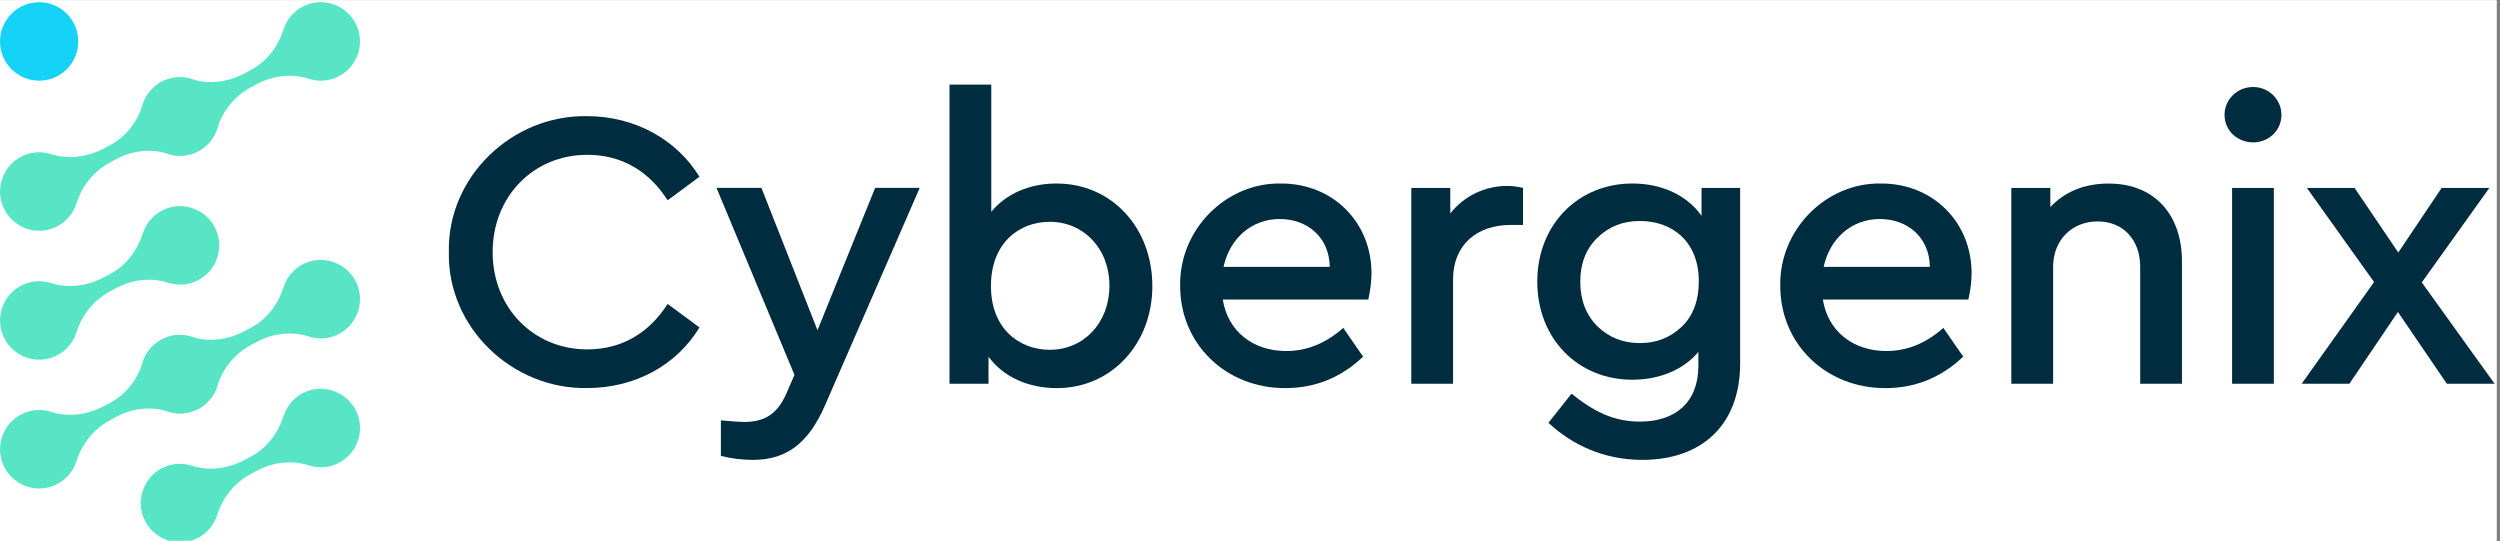
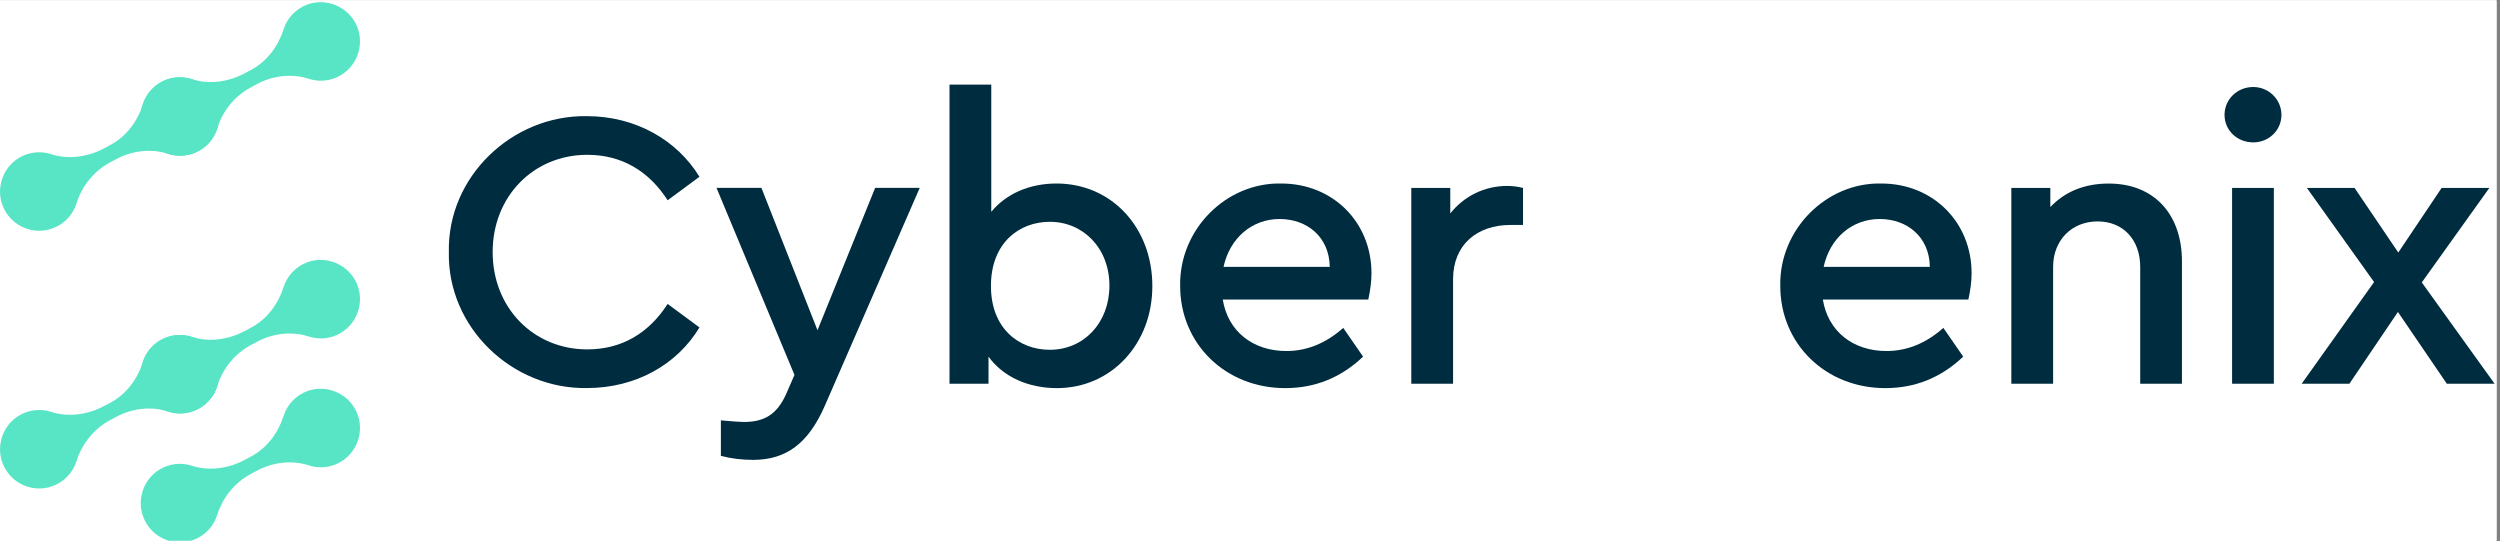
<svg xmlns="http://www.w3.org/2000/svg" width="462" zoomAndPan="magnify" viewBox="0 0 346.5 75" height="100" preserveAspectRatio="xMidYMid meet" version="1.0">
  <rect x="0" y="0" width="346.5" height="75" fill="#808080" stroke="none" />
  <defs>
    <clipPath id="d5ef7217d8">
      <path d="M 0 0.055 L 346 0.055 L 346 74.945 L 0 74.945 Z M 0 0.055 " clip-rule="nonzero" />
    </clipPath>
    <clipPath id="f56a669e00">
      <path d="M 319 26 L 345.75 26 L 345.75 54 L 319 54 Z M 319 26 " clip-rule="nonzero" />
    </clipPath>
    <clipPath id="c7eccbdea2">
-       <path d="M 0 0.234 L 11 0.234 L 11 12 L 0 12 Z M 0 0.234 " clip-rule="nonzero" />
-     </clipPath>
+       </clipPath>
    <clipPath id="a15206d6b8">
      <path d="M 19 0.234 L 50 0.234 L 50 22 L 19 22 Z M 19 0.234 " clip-rule="nonzero" />
    </clipPath>
    <clipPath id="efa3abf116">
      <path d="M 19 53 L 50 53 L 50 74.945 L 19 74.945 Z M 19 53 " clip-rule="nonzero" />
    </clipPath>
  </defs>
  <g clip-path="url(#d5ef7217d8)">
    <path fill="#ffffff" d="M 0 0.055 L 346.5 0.055 L 346.5 82.555 L 0 82.555 Z M 0 0.055 " fill-opacity="1" fill-rule="nonzero" />
-     <path fill="#ffffff" d="M 0 0.055 L 346.5 0.055 L 346.5 75.055 L 0 75.055 Z M 0 0.055 " fill-opacity="1" fill-rule="nonzero" />
+     <path fill="#ffffff" d="M 0 0.055 L 346.5 0.055 L 346.5 75.055 L 0 75.055 M 0 0.055 " fill-opacity="1" fill-rule="nonzero" />
    <path fill="#ffffff" d="M 0 0.055 L 346.5 0.055 L 346.5 75.055 L 0 75.055 Z M 0 0.055 " fill-opacity="1" fill-rule="nonzero" />
  </g>
  <path fill="#002c3f" d="M 81.344 16.098 C 88.012 16.098 93.801 19.355 96.945 24.5 L 92.535 27.758 C 89.945 23.727 86.195 21.457 81.398 21.457 C 73.957 21.457 68.281 27.207 68.281 34.941 C 68.281 42.676 73.957 48.426 81.398 48.426 C 86.195 48.426 89.945 46.156 92.535 42.125 L 96.945 45.383 C 93.859 50.52 88.125 53.785 81.344 53.785 C 70.98 53.949 61.992 45.383 62.211 34.934 C 61.992 24.492 70.98 15.926 81.344 16.098 Z M 81.344 16.098 " fill-opacity="1" fill-rule="nonzero" />
  <path fill="#002c3f" d="M 127.473 26.043 L 114.305 56.273 C 112.043 61.414 109.016 63.738 104.379 63.738 C 102.891 63.738 101.402 63.574 99.914 63.184 L 99.914 58.262 C 101.625 58.426 102.668 58.484 103.113 58.484 C 105.809 58.484 107.684 57.547 109.008 54.504 L 110.113 51.961 L 99.305 26.035 L 105.531 26.035 L 113.305 45.77 L 121.297 26.035 L 127.473 26.035 Z M 127.473 26.043 " fill-opacity="1" fill-rule="nonzero" />
  <path fill="#002c3f" d="M 146.488 53.793 C 142.516 53.793 139.047 52.242 137.008 49.43 L 137.008 53.188 L 131.602 53.188 L 131.602 11.727 L 137.391 11.727 L 137.391 29.359 C 139.434 26.867 142.68 25.434 146.43 25.434 C 154.098 25.434 159.715 31.57 159.715 39.641 C 159.723 47.656 154.047 53.793 146.488 53.793 Z M 145.5 30.742 C 141.258 30.742 137.344 33.672 137.344 39.641 C 137.344 45.555 141.258 48.48 145.5 48.48 C 150.188 48.48 153.766 44.781 153.766 39.586 C 153.766 34.391 150.133 30.742 145.5 30.742 Z M 145.5 30.742 " fill-opacity="1" fill-rule="nonzero" />
  <path fill="#002c3f" d="M 169.477 41.523 C 170.191 45.941 173.664 48.652 178.293 48.652 C 181.105 48.652 183.754 47.605 186.172 45.445 L 188.926 49.43 C 185.844 52.355 182.258 53.793 178.121 53.793 C 169.855 53.793 163.57 47.656 163.57 39.641 C 163.406 31.848 169.914 25.27 177.578 25.434 C 184.742 25.434 190.086 30.793 190.086 37.867 C 190.086 39.031 189.922 40.246 189.645 41.516 L 169.477 41.516 Z M 184.305 36.988 C 184.246 32.84 181.164 30.355 177.355 30.355 C 173.555 30.355 170.465 32.953 169.582 36.988 Z M 184.305 36.988 " fill-opacity="1" fill-rule="nonzero" />
  <path fill="#002c3f" d="M 211.09 31.18 L 209.332 31.18 C 204.758 31.18 201.395 33.887 201.395 38.703 L 201.395 53.184 L 195.605 53.184 L 195.605 26.043 L 201.008 26.043 L 201.008 29.582 C 202.941 27.148 205.801 25.77 208.887 25.77 C 209.719 25.77 210.434 25.879 211.09 26.051 Z M 211.09 31.18 " fill-opacity="1" fill-rule="nonzero" />
-   <path fill="#002c3f" d="M 241.184 26.043 L 241.184 50.363 C 241.184 58.93 235.84 63.738 227.621 63.738 C 222.277 63.738 217.867 61.637 214.613 58.602 L 217.812 54.566 C 220.848 57 223.602 58.434 227.293 58.434 C 232.203 58.434 235.395 55.781 235.395 50.699 L 235.395 48.762 C 233.355 51.25 229.992 52.629 226.242 52.629 C 218.691 52.629 213.066 46.938 213.066 39.031 C 213.066 31.125 218.742 25.434 226.242 25.434 C 230.379 25.434 233.848 27.09 235.832 29.91 L 235.832 26.043 Z M 227.293 30.629 C 224.926 30.629 222.992 31.402 221.398 32.953 C 219.801 34.504 219.027 36.547 219.027 39.031 C 219.027 41.57 219.801 43.617 221.398 45.223 C 222.992 46.773 224.926 47.551 227.293 47.551 C 229.555 47.551 231.43 46.832 233.027 45.34 C 234.621 43.848 235.453 41.742 235.453 38.98 C 235.453 33.449 231.758 30.629 227.293 30.629 Z M 227.293 30.629 " fill-opacity="1" fill-rule="nonzero" />
  <path fill="#002c3f" d="M 252.648 41.523 C 253.367 45.941 256.836 48.652 261.465 48.652 C 264.277 48.652 266.926 47.605 269.348 45.445 L 272.102 49.43 C 269.016 52.355 265.43 53.793 261.293 53.793 C 253.027 53.793 246.746 47.656 246.746 39.641 C 246.582 31.848 253.086 25.27 260.75 25.434 C 267.914 25.434 273.262 30.793 273.262 37.867 C 273.262 39.031 273.098 40.246 272.816 41.516 L 252.648 41.516 Z M 267.477 36.988 C 267.422 32.84 264.336 30.355 260.527 30.355 C 256.723 30.355 253.637 32.953 252.758 36.988 Z M 267.477 36.988 " fill-opacity="1" fill-rule="nonzero" />
  <path fill="#002c3f" d="M 302.426 53.184 L 296.633 53.184 L 296.633 36.988 C 296.633 33.227 294.266 30.688 290.738 30.688 C 287.152 30.688 284.562 33.285 284.562 36.988 L 284.562 53.184 L 278.77 53.184 L 278.77 26.043 L 284.176 26.043 L 284.176 28.699 C 286.215 26.547 288.914 25.441 292.277 25.441 C 298.617 25.441 302.418 29.754 302.418 36.219 L 302.418 53.184 Z M 302.426 53.184 " fill-opacity="1" fill-rule="nonzero" />
  <path fill="#002c3f" d="M 312.293 12.059 C 314.441 12.059 316.207 13.773 316.207 15.926 C 316.207 18.078 314.445 19.734 312.293 19.734 C 310.09 19.734 308.32 18.078 308.32 15.926 C 308.32 13.773 310.082 12.059 312.293 12.059 Z M 309.367 26.043 L 315.156 26.043 L 315.156 53.184 L 309.367 53.184 Z M 309.367 26.043 " fill-opacity="1" fill-rule="nonzero" />
  <g clip-path="url(#f56a669e00)">
    <path fill="#002c3f" d="M 339.129 53.184 L 332.352 43.238 L 325.625 53.184 L 319.012 53.184 L 329.047 39.09 L 319.73 26.043 L 326.34 26.043 L 332.402 35 L 338.414 26.043 L 345.027 26.043 L 335.66 39.145 L 345.75 53.184 Z M 339.129 53.184 " fill-opacity="1" fill-rule="nonzero" />
  </g>
  <g clip-path="url(#c7eccbdea2)">
    <path fill="#15d3f7" d="M 10.848 5.742 C 10.848 6.102 10.816 6.453 10.746 6.805 C 10.676 7.156 10.574 7.496 10.438 7.824 C 10.301 8.156 10.133 8.469 9.934 8.766 C 9.738 9.062 9.512 9.336 9.262 9.59 C 9.008 9.844 8.734 10.066 8.438 10.266 C 8.141 10.465 7.828 10.633 7.5 10.77 C 7.172 10.906 6.832 11.008 6.484 11.078 C 6.133 11.148 5.781 11.184 5.426 11.184 C 5.07 11.184 4.715 11.148 4.367 11.078 C 4.016 11.008 3.68 10.906 3.348 10.77 C 3.02 10.633 2.707 10.465 2.41 10.266 C 2.113 10.066 1.84 9.844 1.59 9.59 C 1.336 9.336 1.113 9.062 0.914 8.766 C 0.715 8.469 0.551 8.156 0.414 7.824 C 0.277 7.496 0.172 7.156 0.105 6.805 C 0.035 6.453 0 6.102 0 5.742 C 0 5.387 0.035 5.031 0.105 4.684 C 0.172 4.332 0.277 3.992 0.414 3.66 C 0.551 3.332 0.715 3.02 0.914 2.723 C 1.113 2.426 1.336 2.148 1.59 1.898 C 1.84 1.645 2.113 1.418 2.41 1.219 C 2.707 1.023 3.02 0.855 3.348 0.719 C 3.68 0.582 4.016 0.477 4.367 0.41 C 4.715 0.34 5.07 0.305 5.426 0.305 C 5.781 0.305 6.133 0.34 6.484 0.41 C 6.832 0.477 7.172 0.582 7.5 0.719 C 7.828 0.855 8.141 1.023 8.438 1.219 C 8.734 1.418 9.008 1.645 9.262 1.898 C 9.512 2.148 9.738 2.426 9.934 2.723 C 10.133 3.02 10.301 3.332 10.438 3.66 C 10.574 3.992 10.676 4.332 10.746 4.684 C 10.816 5.031 10.848 5.387 10.848 5.742 Z M 10.848 5.742 " fill-opacity="1" fill-rule="nonzero" />
  </g>
  <path fill="#58e5c5" d="M 29.871 13.816 C 28.691 11.312 25.715 10.078 23.117 11.023 C 21.461 11.629 20.289 12.941 19.801 14.477 C 19.035 16.867 17.492 18.926 15.281 20.102 L 14.422 20.562 C 12.168 21.758 9.504 22.148 7.078 21.363 C 5.648 20.906 4.027 21.035 2.605 21.895 C 0.445 23.211 -0.535 25.93 0.301 28.316 C 1.387 31.441 4.895 32.84 7.777 31.445 C 9.184 30.773 10.164 29.574 10.598 28.195 C 11.371 25.762 13.02 23.703 15.266 22.504 L 16.125 22.047 C 18.336 20.871 20.934 20.555 23.316 21.32 C 24.527 21.711 25.871 21.68 27.125 21.137 C 29.93 19.914 31.18 16.605 29.871 13.816 Z M 29.871 13.816 " fill-opacity="1" fill-rule="nonzero" />
  <g clip-path="url(#a15206d6b8)">
    <path fill="#58e5c5" d="M 49.375 3.41 C 48.191 0.906 45.215 -0.328 42.617 0.621 C 40.965 1.223 39.789 2.535 39.305 4.07 C 38.539 6.461 36.992 8.52 34.781 9.695 L 33.922 10.156 C 31.668 11.355 29.012 11.75 26.578 10.969 C 25.148 10.508 23.531 10.637 22.105 11.5 C 19.945 12.812 18.965 15.531 19.801 17.922 C 20.891 21.043 24.398 22.441 27.281 21.051 C 28.684 20.375 29.664 19.176 30.102 17.797 C 30.875 15.367 32.52 13.305 34.766 12.109 L 35.625 11.648 C 37.836 10.473 40.434 10.156 42.816 10.926 C 44.027 11.312 45.371 11.281 46.625 10.738 C 49.43 9.512 50.691 6.203 49.375 3.41 Z M 49.375 3.41 " fill-opacity="1" fill-rule="nonzero" />
  </g>
-   <path fill="#58e5c5" d="M 29.871 31.676 C 28.691 29.172 25.715 27.938 23.117 28.887 C 21.461 29.488 20.289 30.801 19.801 32.336 C 19.035 34.727 17.492 36.785 15.281 37.961 L 14.422 38.422 C 12.168 39.621 9.512 40.016 7.078 39.234 C 5.648 38.773 4.027 38.902 2.605 39.762 C 0.445 41.078 -0.535 43.797 0.301 46.188 C 1.387 49.309 4.895 50.707 7.777 49.312 C 9.184 48.641 10.164 47.441 10.598 46.062 C 11.371 43.633 13.02 41.57 15.266 40.375 L 16.125 39.914 C 18.336 38.738 20.934 38.422 23.316 39.188 C 24.527 39.578 25.871 39.547 27.125 39.004 C 29.93 37.777 31.18 34.469 29.871 31.676 Z M 29.871 31.676 " fill-opacity="1" fill-rule="nonzero" />
  <path fill="#58e5c5" d="M 29.871 49.535 C 28.691 47.031 25.715 45.797 23.117 46.746 C 21.461 47.348 20.289 48.66 19.801 50.195 C 19.035 52.586 17.492 54.645 15.281 55.824 L 14.422 56.273 C 12.168 57.473 9.512 57.867 7.078 57.086 C 5.648 56.625 4.027 56.754 2.605 57.617 C 0.445 58.93 -0.535 61.648 0.301 64.039 C 1.387 67.16 4.895 68.559 7.777 67.168 C 9.184 66.492 10.164 65.293 10.598 63.918 C 11.371 61.484 13.02 59.426 15.266 58.227 L 16.125 57.766 C 18.336 56.59 20.934 56.273 23.316 57.043 C 24.527 57.43 25.871 57.402 27.125 56.855 C 29.93 55.637 31.18 52.328 29.871 49.535 Z M 29.871 49.535 " fill-opacity="1" fill-rule="nonzero" />
  <path fill="#58e5c5" d="M 49.375 39.133 C 48.191 36.629 45.215 35.395 42.617 36.34 C 40.965 36.945 39.789 38.258 39.305 39.793 C 38.539 42.184 36.992 44.242 34.781 45.418 L 33.922 45.879 C 31.668 47.074 29.012 47.469 26.578 46.688 C 25.148 46.23 23.531 46.359 22.105 47.219 C 19.945 48.531 18.965 51.25 19.801 53.641 C 20.891 56.762 24.398 58.164 27.281 56.77 C 28.684 56.094 29.664 54.898 30.102 53.52 C 30.875 51.086 32.52 49.027 34.766 47.828 L 35.625 47.371 C 37.836 46.191 40.434 45.879 42.816 46.645 C 44.027 47.031 45.371 47.004 46.625 46.457 C 49.43 45.23 50.691 41.922 49.375 39.133 Z M 49.375 39.133 " fill-opacity="1" fill-rule="nonzero" />
  <g clip-path="url(#efa3abf116)">
    <path fill="#58e5c5" d="M 49.375 56.992 C 48.191 54.488 45.215 53.254 42.617 54.199 C 40.965 54.805 39.789 56.117 39.305 57.652 C 38.539 60.043 36.992 62.102 34.781 63.277 L 33.922 63.738 C 31.668 64.938 29.012 65.332 26.578 64.547 C 25.148 64.09 23.531 64.219 22.105 65.078 C 19.945 66.395 18.965 69.113 19.801 71.5 C 20.891 74.625 24.398 76.023 27.281 74.629 C 28.684 73.957 29.664 72.758 30.102 71.379 C 30.875 68.949 32.52 66.887 34.766 65.691 L 35.625 65.23 C 37.836 64.055 40.434 63.738 42.816 64.504 C 44.027 64.895 45.371 64.863 46.625 64.32 C 49.43 63.094 50.691 59.785 49.375 56.992 Z M 49.375 56.992 " fill-opacity="1" fill-rule="nonzero" />
  </g>
</svg>